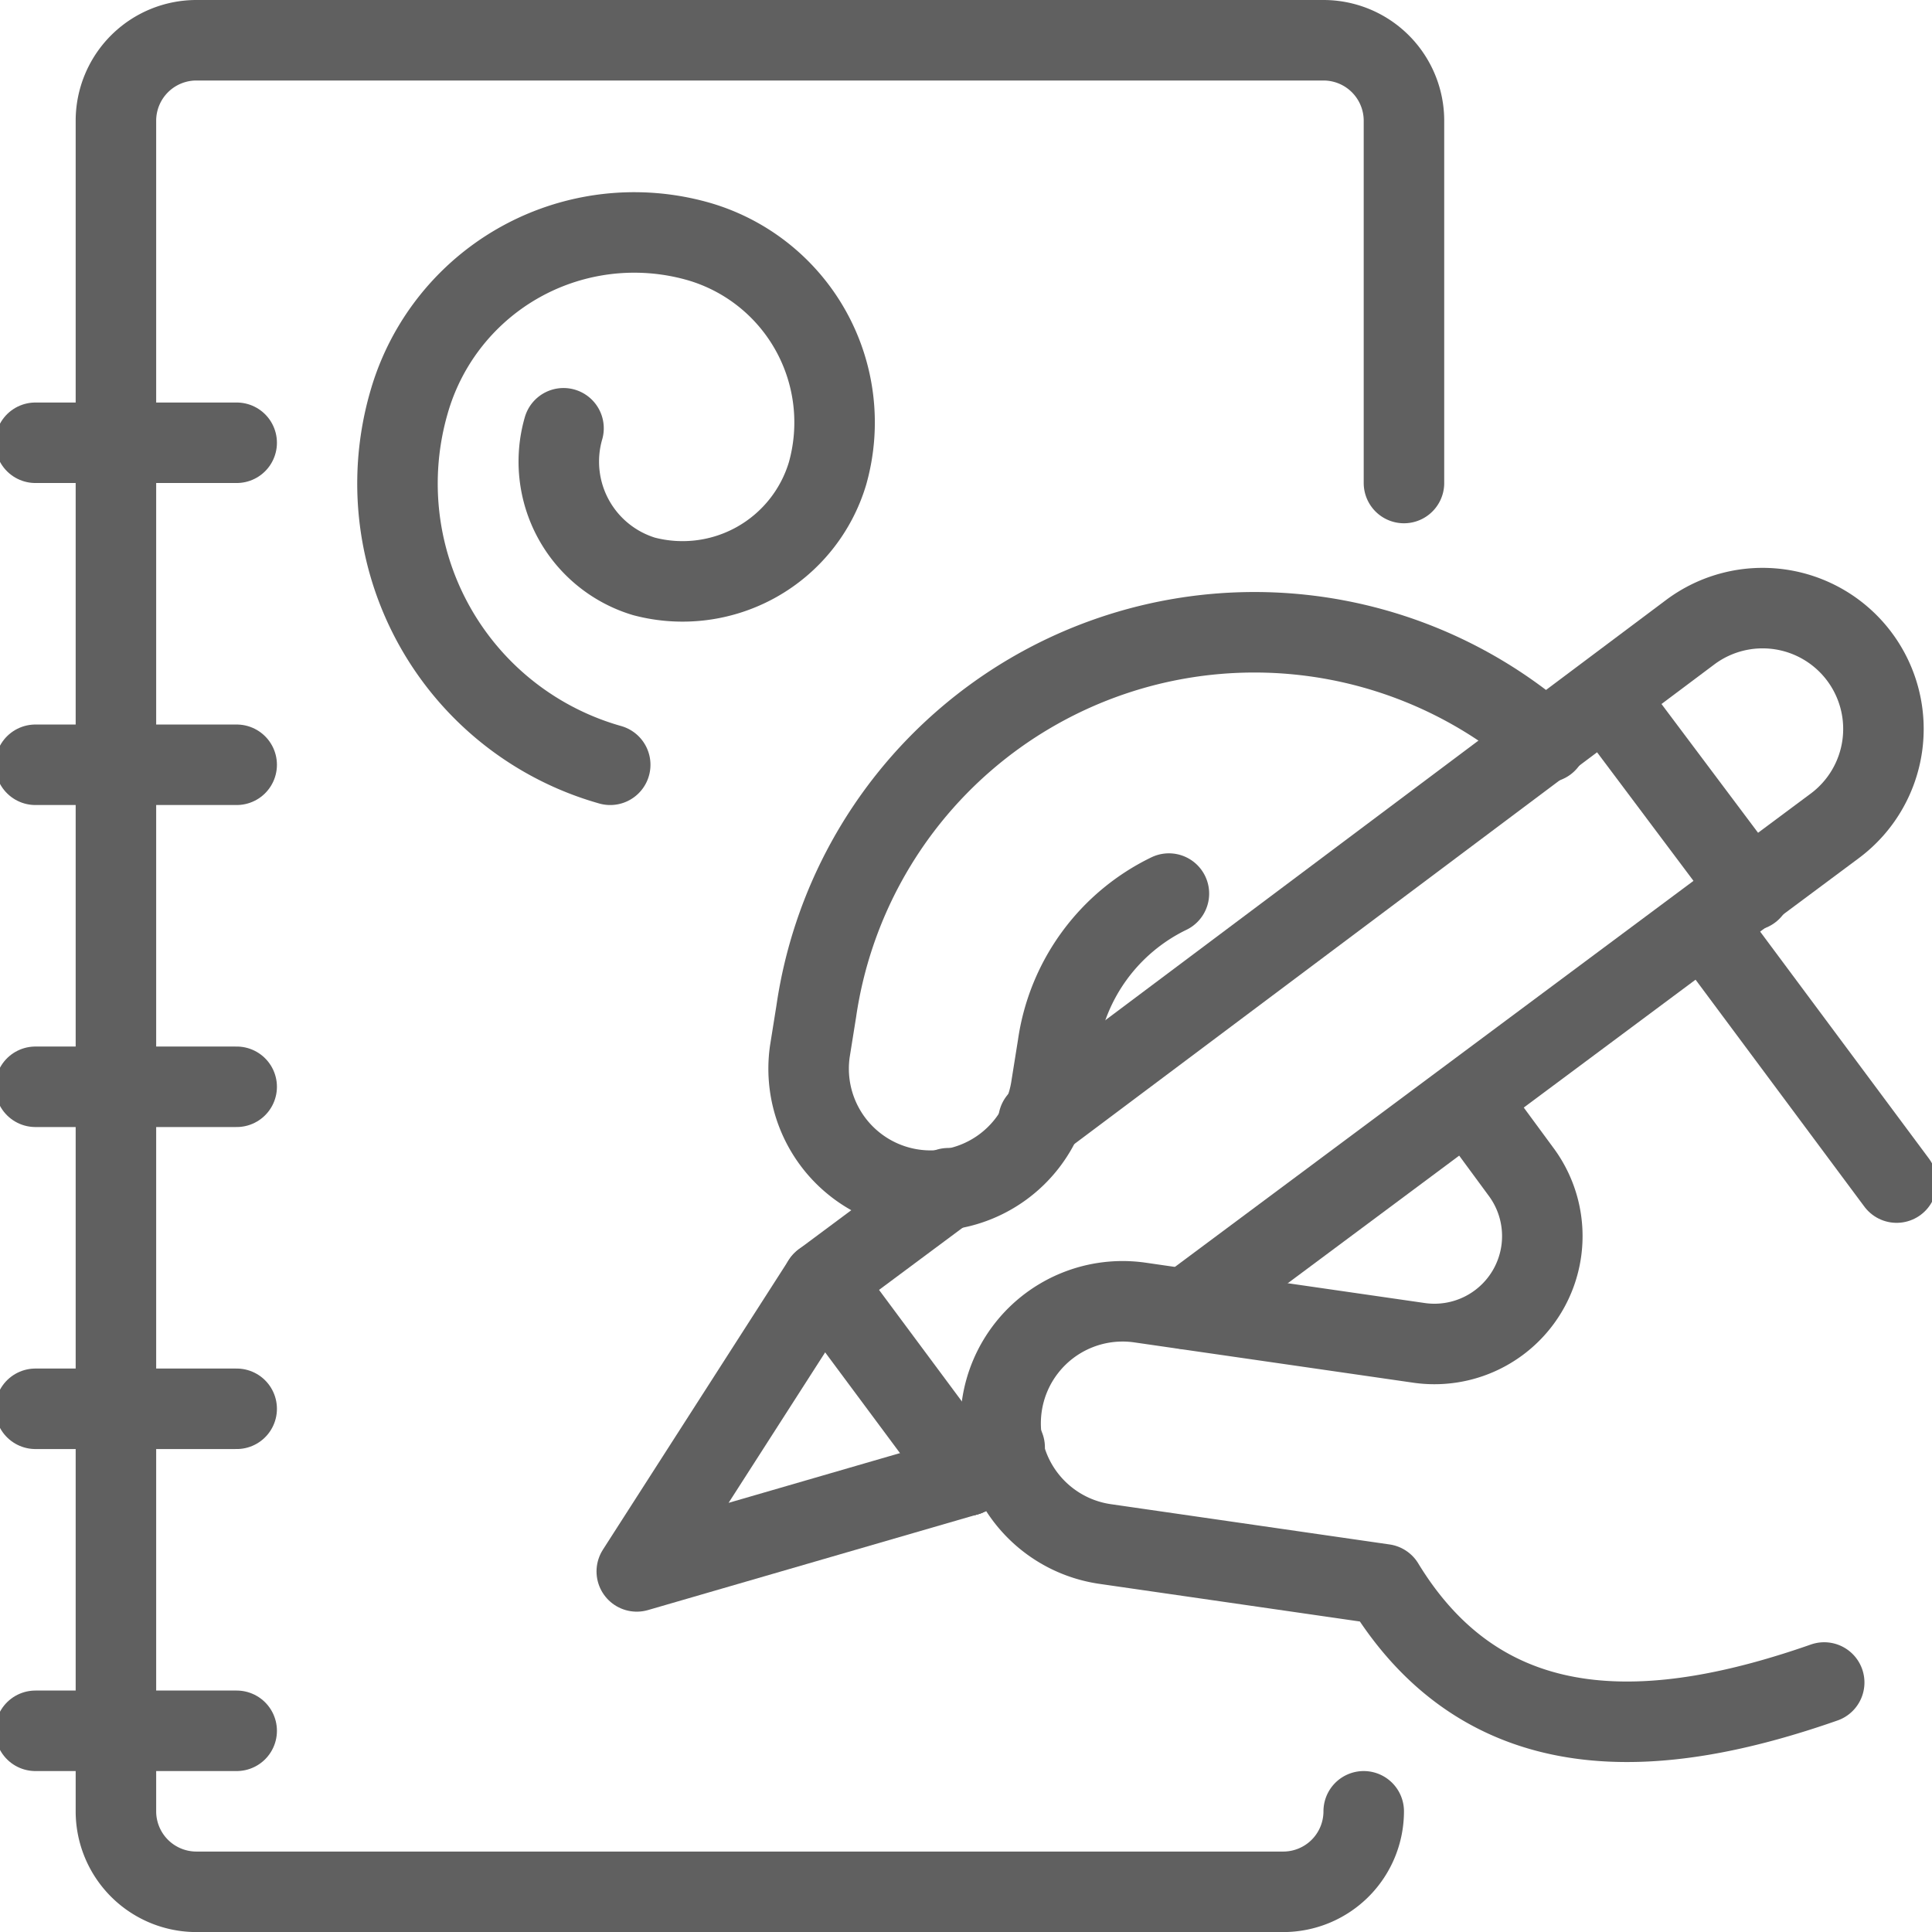
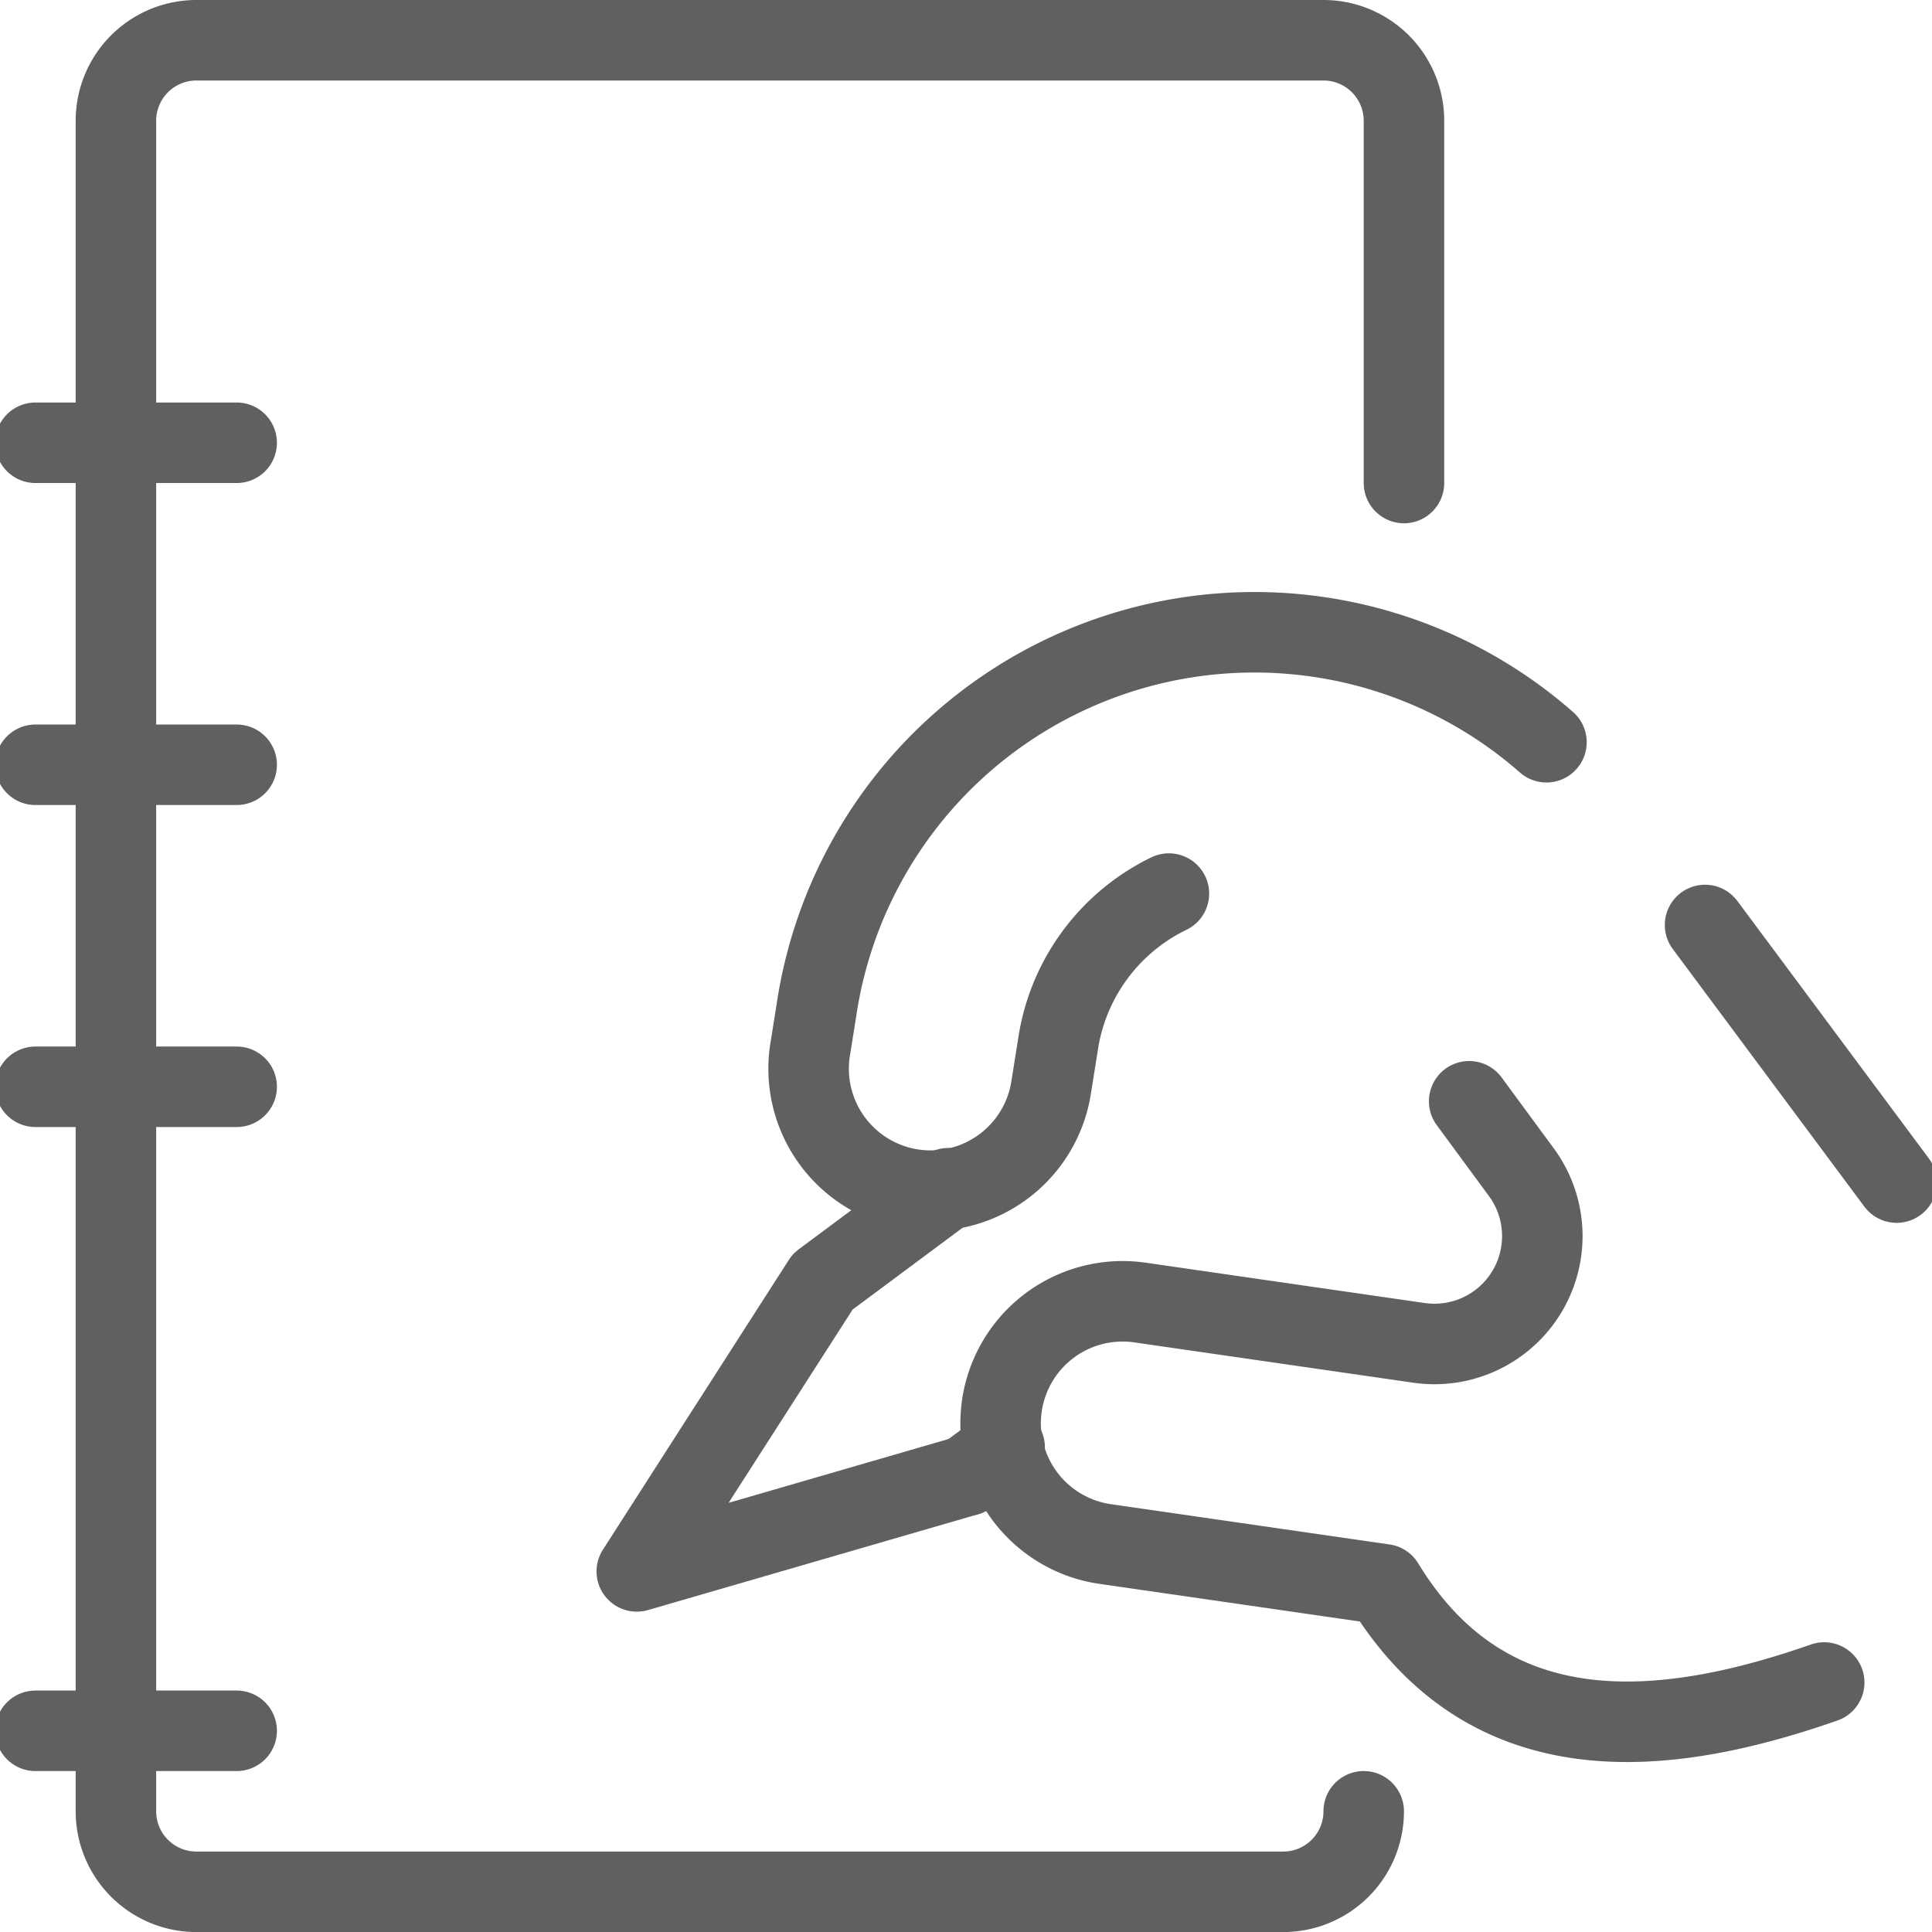
<svg xmlns="http://www.w3.org/2000/svg" viewBox="0 0 256 256">
  <g transform="matrix(10.667,0,0,10.667,0,0)">
    <g>
      <path d="M17.44,6V1.5a1,1,0,0,0-1-1h-14a1,1,0,0,0-1,1v21a1,1,0,0,0,1,1h13.5a1,1,0,0,0,1-1" style="fill: none;stroke: #606060;stroke-linecap: round;stroke-linejoin: round" />
      <line x1="0.44" y1="5.5" x2="2.94" y2="5.5" style="fill: none;stroke: #606060;stroke-linecap: round;stroke-linejoin: round" />
      <line x1="0.44" y1="9.5" x2="2.94" y2="9.5" style="fill: none;stroke: #606060;stroke-linecap: round;stroke-linejoin: round" />
      <line x1="0.44" y1="13.5" x2="2.94" y2="13.5" style="fill: none;stroke: #606060;stroke-linecap: round;stroke-linejoin: round" />
-       <line x1="0.44" y1="17.5" x2="2.94" y2="17.5" style="fill: none;stroke: #606060;stroke-linecap: round;stroke-linejoin: round" />
      <line x1="0.44" y1="21.5" x2="2.94" y2="21.5" style="fill: none;stroke: #606060;stroke-linecap: round;stroke-linejoin: round" />
-       <path d="M7.58,9.5A3.63,3.63,0,0,1,5.08,5a2.91,2.91,0,0,1,3.6-2,2.34,2.34,0,0,1,1.6,2.88A1.88,1.88,0,0,1,8,7.16,1.49,1.49,0,0,1,7,5.32" style="fill: none;stroke: #606060;stroke-linecap: round;stroke-linejoin: round" />
      <path d="M19.21,9.22a5.5,5.5,0,0,0-9.07,3.34l-.08.5a1.5,1.5,0,1,0,3,.43l.08-.5a2.49,2.49,0,0,1,1.38-1.89" style="fill: none;stroke: #606060;stroke-linecap: round;stroke-linejoin: round" />
      <path d="M18.25,13.68l.64.87a1.34,1.34,0,0,1-1.27,2.13h0l-3.46-.5a1.5,1.5,0,0,0-.43,3l3.46.5c1.29,2.12,3.44,1.93,5.47,1.22" style="fill: none;stroke: #606060;stroke-linecap: round;stroke-linejoin: round" />
      <line x1="21.18" y1="11.49" x2="23.56" y2="14.69" style="fill: none;stroke: #606060;stroke-linecap: round;stroke-linejoin: round" />
      <g>
        <g>
-           <path d="M12.9,13.92,21,7.85a1.5,1.5,0,0,1,1.79,2.41l-8.06,6" style="fill: none;stroke: #606060;stroke-linecap: round;stroke-linejoin: round" />
          <polyline points="12.01 18.33 7.91 19.52 10.22 15.92 11.78 14.76" style="fill: none;stroke: #606060;stroke-linecap: round;stroke-linejoin: round" />
-           <line x1="19.95" y1="8.66" x2="21.75" y2="11.06" style="fill: none;stroke: #606060;stroke-linecap: round;stroke-linejoin: round" />
        </g>
-         <line x1="10.22" y1="15.92" x2="12.01" y2="18.33" style="fill: none;stroke: #606060;stroke-linecap: round;stroke-linejoin: round" />
      </g>
      <line x1="12.48" y1="17.98" x2="12.01" y2="18.33" style="fill: none;stroke: #606060;stroke-linecap: round;stroke-linejoin: round" />
    </g>
  </g>
</svg>